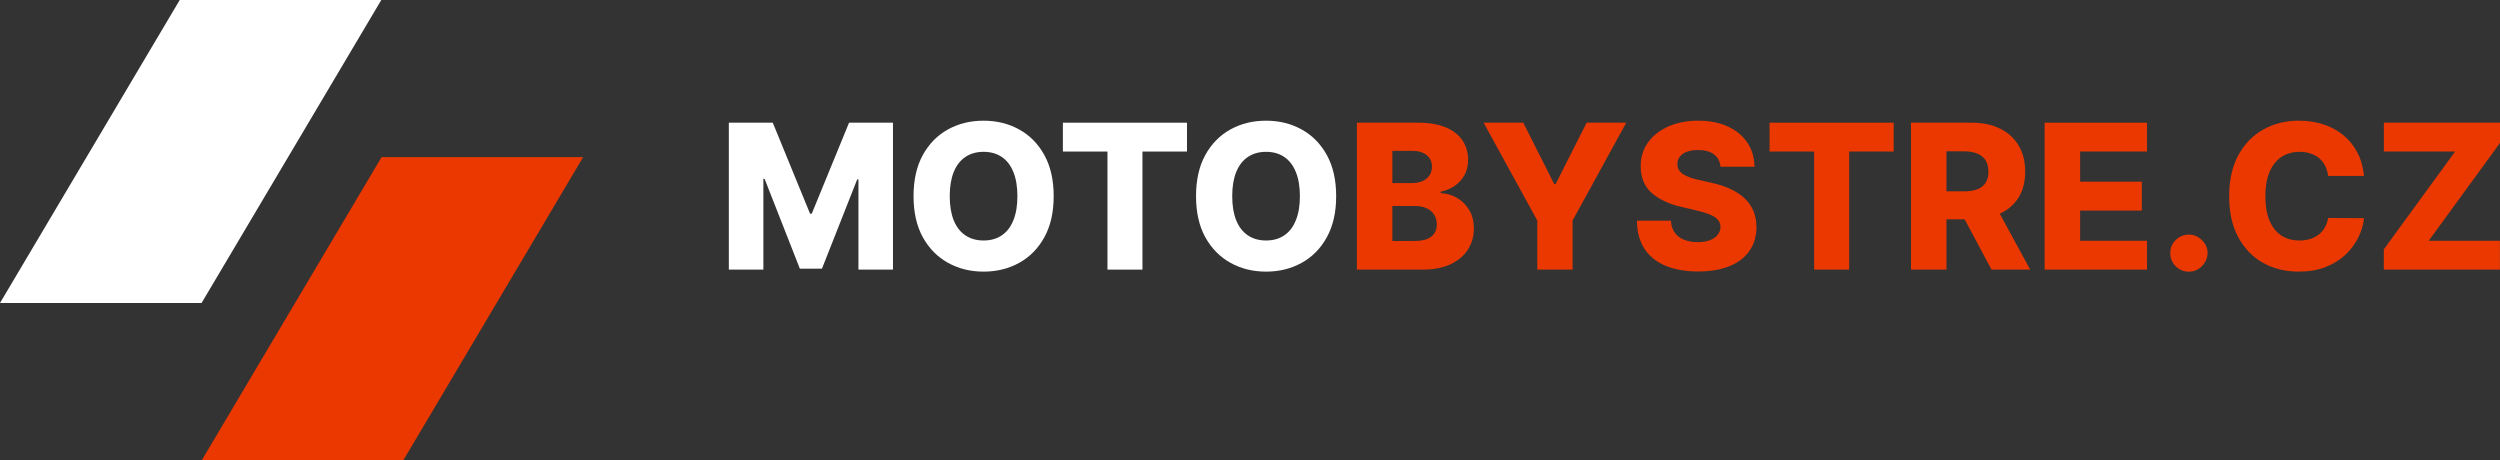
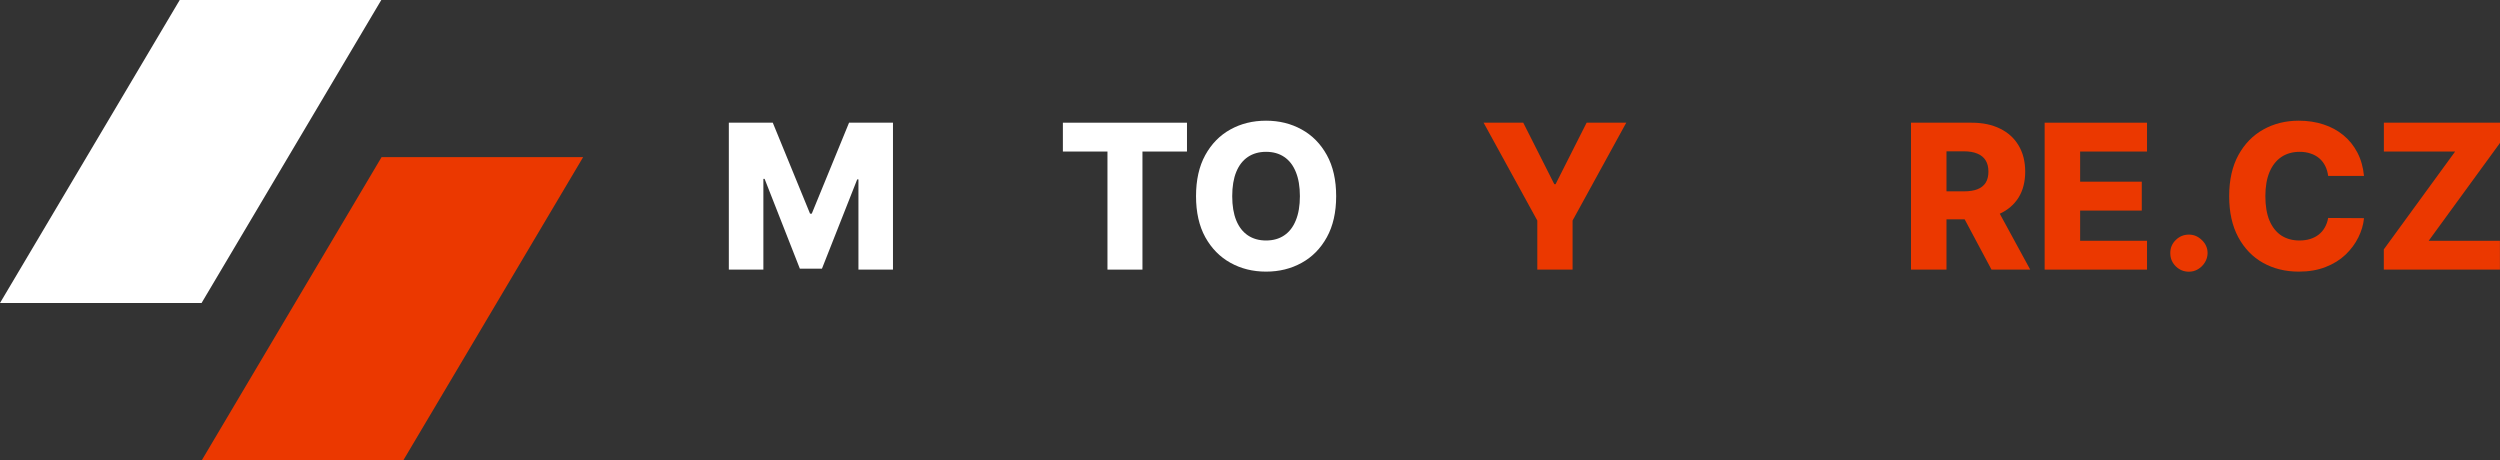
<svg xmlns="http://www.w3.org/2000/svg" width="163" height="30" viewBox="0 0 163 30" fill="none">
  <rect x="0" y="0" width="163" height="30" fill="#333333" stroke="none" />
  <path d="M38.021 10.244H24.879L13.161 30H26.303L38.021 10.244Z" fill="#EB3800" />
  <path d="M0 19.756L13.142 19.756L24.86 1.14974e-06L11.718 0L0 19.756Z" fill="white" />
  <path d="M47.52 8H50.385L52.815 13.931H52.927L55.358 8H58.222V17.579H55.97V11.695H55.89L53.591 17.518H52.151L49.852 11.662H49.772V17.579H47.52V8Z" fill="white" />
-   <path d="M68.7 12.79C68.7 13.843 68.497 14.737 68.092 15.469C67.687 16.202 67.139 16.759 66.447 17.139C65.758 17.52 64.986 17.71 64.129 17.71C63.269 17.71 62.495 17.518 61.806 17.134C61.117 16.751 60.571 16.194 60.166 15.465C59.764 14.732 59.563 13.84 59.563 12.79C59.563 11.736 59.764 10.842 60.166 10.11C60.571 9.377 61.117 8.82 61.806 8.44C62.495 8.059 63.269 7.869 64.129 7.869C64.986 7.869 65.758 8.059 66.447 8.44C67.139 8.82 67.687 9.377 68.092 10.11C68.497 10.842 68.7 11.736 68.7 12.79ZM66.335 12.79C66.335 12.166 66.246 11.639 66.069 11.209C65.894 10.778 65.642 10.453 65.311 10.231C64.984 10.01 64.59 9.899 64.129 9.899C63.671 9.899 63.277 10.01 62.946 10.231C62.616 10.453 62.362 10.778 62.185 11.209C62.01 11.639 61.923 12.166 61.923 12.79C61.923 13.413 62.01 13.94 62.185 14.37C62.362 14.801 62.616 15.127 62.946 15.348C63.277 15.569 63.671 15.68 64.129 15.68C64.59 15.68 64.984 15.569 65.311 15.348C65.642 15.127 65.894 14.801 66.069 14.37C66.246 13.94 66.335 13.413 66.335 12.79Z" fill="white" />
  <path d="M69.3 9.88V8H77.391V9.88H74.488V17.579H72.207V9.88H69.3Z" fill="white" />
  <path d="M87.118 12.79C87.118 13.843 86.915 14.737 86.51 15.469C86.105 16.202 85.557 16.759 84.865 17.139C84.176 17.52 83.404 17.71 82.547 17.71C81.687 17.71 80.912 17.518 80.224 17.134C79.535 16.751 78.989 16.194 78.584 15.465C78.181 14.732 77.981 13.84 77.981 12.79C77.981 11.736 78.181 10.842 78.584 10.11C78.989 9.377 79.535 8.82 80.224 8.44C80.912 8.059 81.687 7.869 82.547 7.869C83.404 7.869 84.176 8.059 84.865 8.44C85.557 8.82 86.105 9.377 86.51 10.11C86.915 10.842 87.118 11.736 87.118 12.79ZM84.753 12.79C84.753 12.166 84.664 11.639 84.486 11.209C84.312 10.778 84.059 10.453 83.729 10.231C83.402 10.01 83.008 9.899 82.547 9.899C82.089 9.899 81.695 10.01 81.364 10.231C81.034 10.453 80.78 10.778 80.603 11.209C80.428 11.639 80.341 12.166 80.341 12.79C80.341 13.413 80.428 13.94 80.603 14.37C80.78 14.801 81.034 15.127 81.364 15.348C81.695 15.569 82.089 15.68 82.547 15.68C83.008 15.68 83.402 15.569 83.729 15.348C84.059 15.127 84.312 14.801 84.486 14.37C84.664 13.94 84.753 13.413 84.753 12.79Z" fill="white" />
-   <path d="M88.468 17.579V8H92.46C93.176 8 93.776 8.101 94.259 8.304C94.745 8.507 95.11 8.791 95.353 9.155C95.599 9.52 95.722 9.943 95.722 10.423C95.722 10.788 95.646 11.114 95.493 11.4C95.34 11.684 95.13 11.919 94.862 12.107C94.594 12.294 94.284 12.425 93.932 12.499V12.593C94.318 12.612 94.675 12.716 95.002 12.906C95.332 13.097 95.597 13.362 95.797 13.701C95.996 14.038 96.096 14.437 96.096 14.899C96.096 15.413 95.965 15.873 95.703 16.279C95.442 16.681 95.063 16.999 94.568 17.233C94.072 17.463 93.471 17.579 92.763 17.579H88.468ZM90.782 15.713H92.212C92.714 15.713 93.083 15.618 93.32 15.427C93.56 15.237 93.68 14.972 93.68 14.632C93.68 14.386 93.622 14.174 93.507 13.996C93.391 13.815 93.228 13.677 93.016 13.58C92.804 13.48 92.55 13.43 92.254 13.43H90.782V15.713ZM90.782 11.938H92.062C92.315 11.938 92.539 11.896 92.736 11.812C92.932 11.728 93.084 11.606 93.194 11.447C93.306 11.288 93.362 11.096 93.362 10.872C93.362 10.551 93.248 10.298 93.021 10.114C92.793 9.93 92.486 9.838 92.1 9.838H90.782V11.938Z" fill="#EB3800" />
  <path d="M96.731 8H99.316L101.34 12.008H101.424L103.448 8H106.032L102.532 14.38V17.579H100.232V14.38L96.731 8Z" fill="#EB3800" />
-   <path d="M112.176 10.872C112.145 10.529 112.006 10.262 111.76 10.072C111.517 9.879 111.169 9.782 110.718 9.782C110.418 9.782 110.169 9.821 109.97 9.899C109.77 9.977 109.621 10.085 109.521 10.222C109.421 10.356 109.37 10.51 109.367 10.685C109.361 10.828 109.389 10.954 109.451 11.064C109.516 11.173 109.61 11.269 109.731 11.354C109.856 11.435 110.006 11.506 110.18 11.569C110.355 11.631 110.551 11.686 110.769 11.732L111.592 11.919C112.065 12.022 112.483 12.16 112.844 12.331C113.209 12.503 113.514 12.707 113.76 12.944C114.009 13.181 114.198 13.454 114.326 13.762C114.453 14.071 114.519 14.417 114.522 14.801C114.519 15.405 114.366 15.925 114.064 16.358C113.762 16.791 113.327 17.124 112.76 17.354C112.196 17.585 111.515 17.7 110.718 17.7C109.917 17.7 109.219 17.58 108.624 17.34C108.029 17.1 107.566 16.735 107.236 16.246C106.905 15.756 106.736 15.137 106.726 14.389H108.942C108.96 14.698 109.043 14.955 109.189 15.161C109.336 15.367 109.537 15.523 109.792 15.629C110.051 15.735 110.35 15.787 110.69 15.787C111.001 15.787 111.266 15.745 111.484 15.661C111.705 15.577 111.875 15.46 111.993 15.31C112.112 15.161 112.173 14.989 112.176 14.796C112.173 14.615 112.117 14.461 112.007 14.333C111.898 14.202 111.73 14.09 111.503 13.996C111.278 13.899 110.992 13.811 110.643 13.73L109.643 13.496C108.814 13.306 108.161 12.998 107.684 12.574C107.208 12.147 106.971 11.57 106.974 10.844C106.971 10.251 107.13 9.732 107.451 9.286C107.772 8.84 108.216 8.493 108.783 8.243C109.35 7.994 109.996 7.869 110.722 7.869C111.464 7.869 112.107 7.995 112.652 8.248C113.201 8.497 113.626 8.848 113.928 9.3C114.231 9.752 114.385 10.276 114.391 10.872H112.176Z" fill="#EB3800" />
-   <path d="M115.377 9.88V8H123.467V9.88H120.565V17.579H118.284V9.88H115.377Z" fill="#EB3800" />
  <path d="M124.597 17.579V8H128.551C129.268 8 129.886 8.13 130.407 8.388C130.93 8.644 131.334 9.012 131.617 9.492C131.901 9.969 132.043 10.535 132.043 11.19C132.043 11.854 131.898 12.418 131.608 12.883C131.318 13.345 130.907 13.697 130.374 13.94C129.841 14.18 129.21 14.3 128.481 14.3H125.981V12.476H128.051C128.4 12.476 128.691 12.431 128.925 12.341C129.162 12.247 129.341 12.107 129.463 11.919C129.584 11.729 129.645 11.486 129.645 11.19C129.645 10.894 129.584 10.649 129.463 10.456C129.341 10.259 129.162 10.113 128.925 10.016C128.688 9.916 128.397 9.866 128.051 9.866H126.911V17.579H124.597ZM129.986 13.201L132.37 17.579H129.846L127.509 13.201H129.986Z" fill="#EB3800" />
  <path d="M133.311 17.579V8H139.985V9.88H135.625V11.845H139.644V13.73H135.625V15.699H139.985V17.579H133.311Z" fill="#EB3800" />
  <path d="M142.72 17.715C142.383 17.715 142.095 17.596 141.855 17.359C141.618 17.122 141.501 16.835 141.504 16.498C141.501 16.168 141.618 15.886 141.855 15.652C142.095 15.415 142.383 15.296 142.72 15.296C143.037 15.296 143.318 15.415 143.561 15.652C143.807 15.886 143.932 16.168 143.935 16.498C143.932 16.723 143.872 16.927 143.757 17.111C143.645 17.295 143.497 17.442 143.313 17.551C143.132 17.66 142.935 17.715 142.72 17.715Z" fill="#EB3800" />
  <path d="M154.133 11.47H151.796C151.765 11.23 151.701 11.014 151.604 10.82C151.508 10.627 151.38 10.462 151.221 10.325C151.062 10.187 150.874 10.083 150.656 10.011C150.441 9.936 150.202 9.899 149.94 9.899C149.476 9.899 149.076 10.013 148.739 10.24C148.406 10.468 148.149 10.797 147.968 11.227C147.791 11.658 147.702 12.178 147.702 12.79C147.702 13.426 147.792 13.959 147.973 14.389C148.157 14.816 148.414 15.139 148.744 15.357C149.077 15.572 149.472 15.68 149.926 15.68C150.182 15.68 150.414 15.647 150.623 15.582C150.835 15.516 151.02 15.421 151.179 15.296C151.341 15.169 151.473 15.014 151.576 14.833C151.682 14.649 151.755 14.442 151.796 14.211L154.133 14.225C154.092 14.649 153.969 15.067 153.764 15.479C153.561 15.89 153.282 16.266 152.927 16.606C152.572 16.943 152.139 17.211 151.628 17.41C151.12 17.61 150.537 17.71 149.88 17.71C149.014 17.71 148.238 17.52 147.552 17.139C146.87 16.756 146.331 16.198 145.935 15.465C145.539 14.732 145.342 13.84 145.342 12.79C145.342 11.736 145.543 10.842 145.944 10.11C146.346 9.377 146.89 8.82 147.576 8.44C148.261 8.059 149.029 7.869 149.88 7.869C150.459 7.869 150.995 7.95 151.487 8.112C151.98 8.271 152.413 8.505 152.787 8.814C153.161 9.12 153.464 9.495 153.698 9.941C153.932 10.387 154.077 10.897 154.133 11.47Z" fill="#EB3800" />
  <path d="M155.424 17.579V16.26L160.074 9.88H155.429V8H163V9.319L158.35 15.699H162.995V17.579H155.424Z" fill="#EB3800" />
</svg>